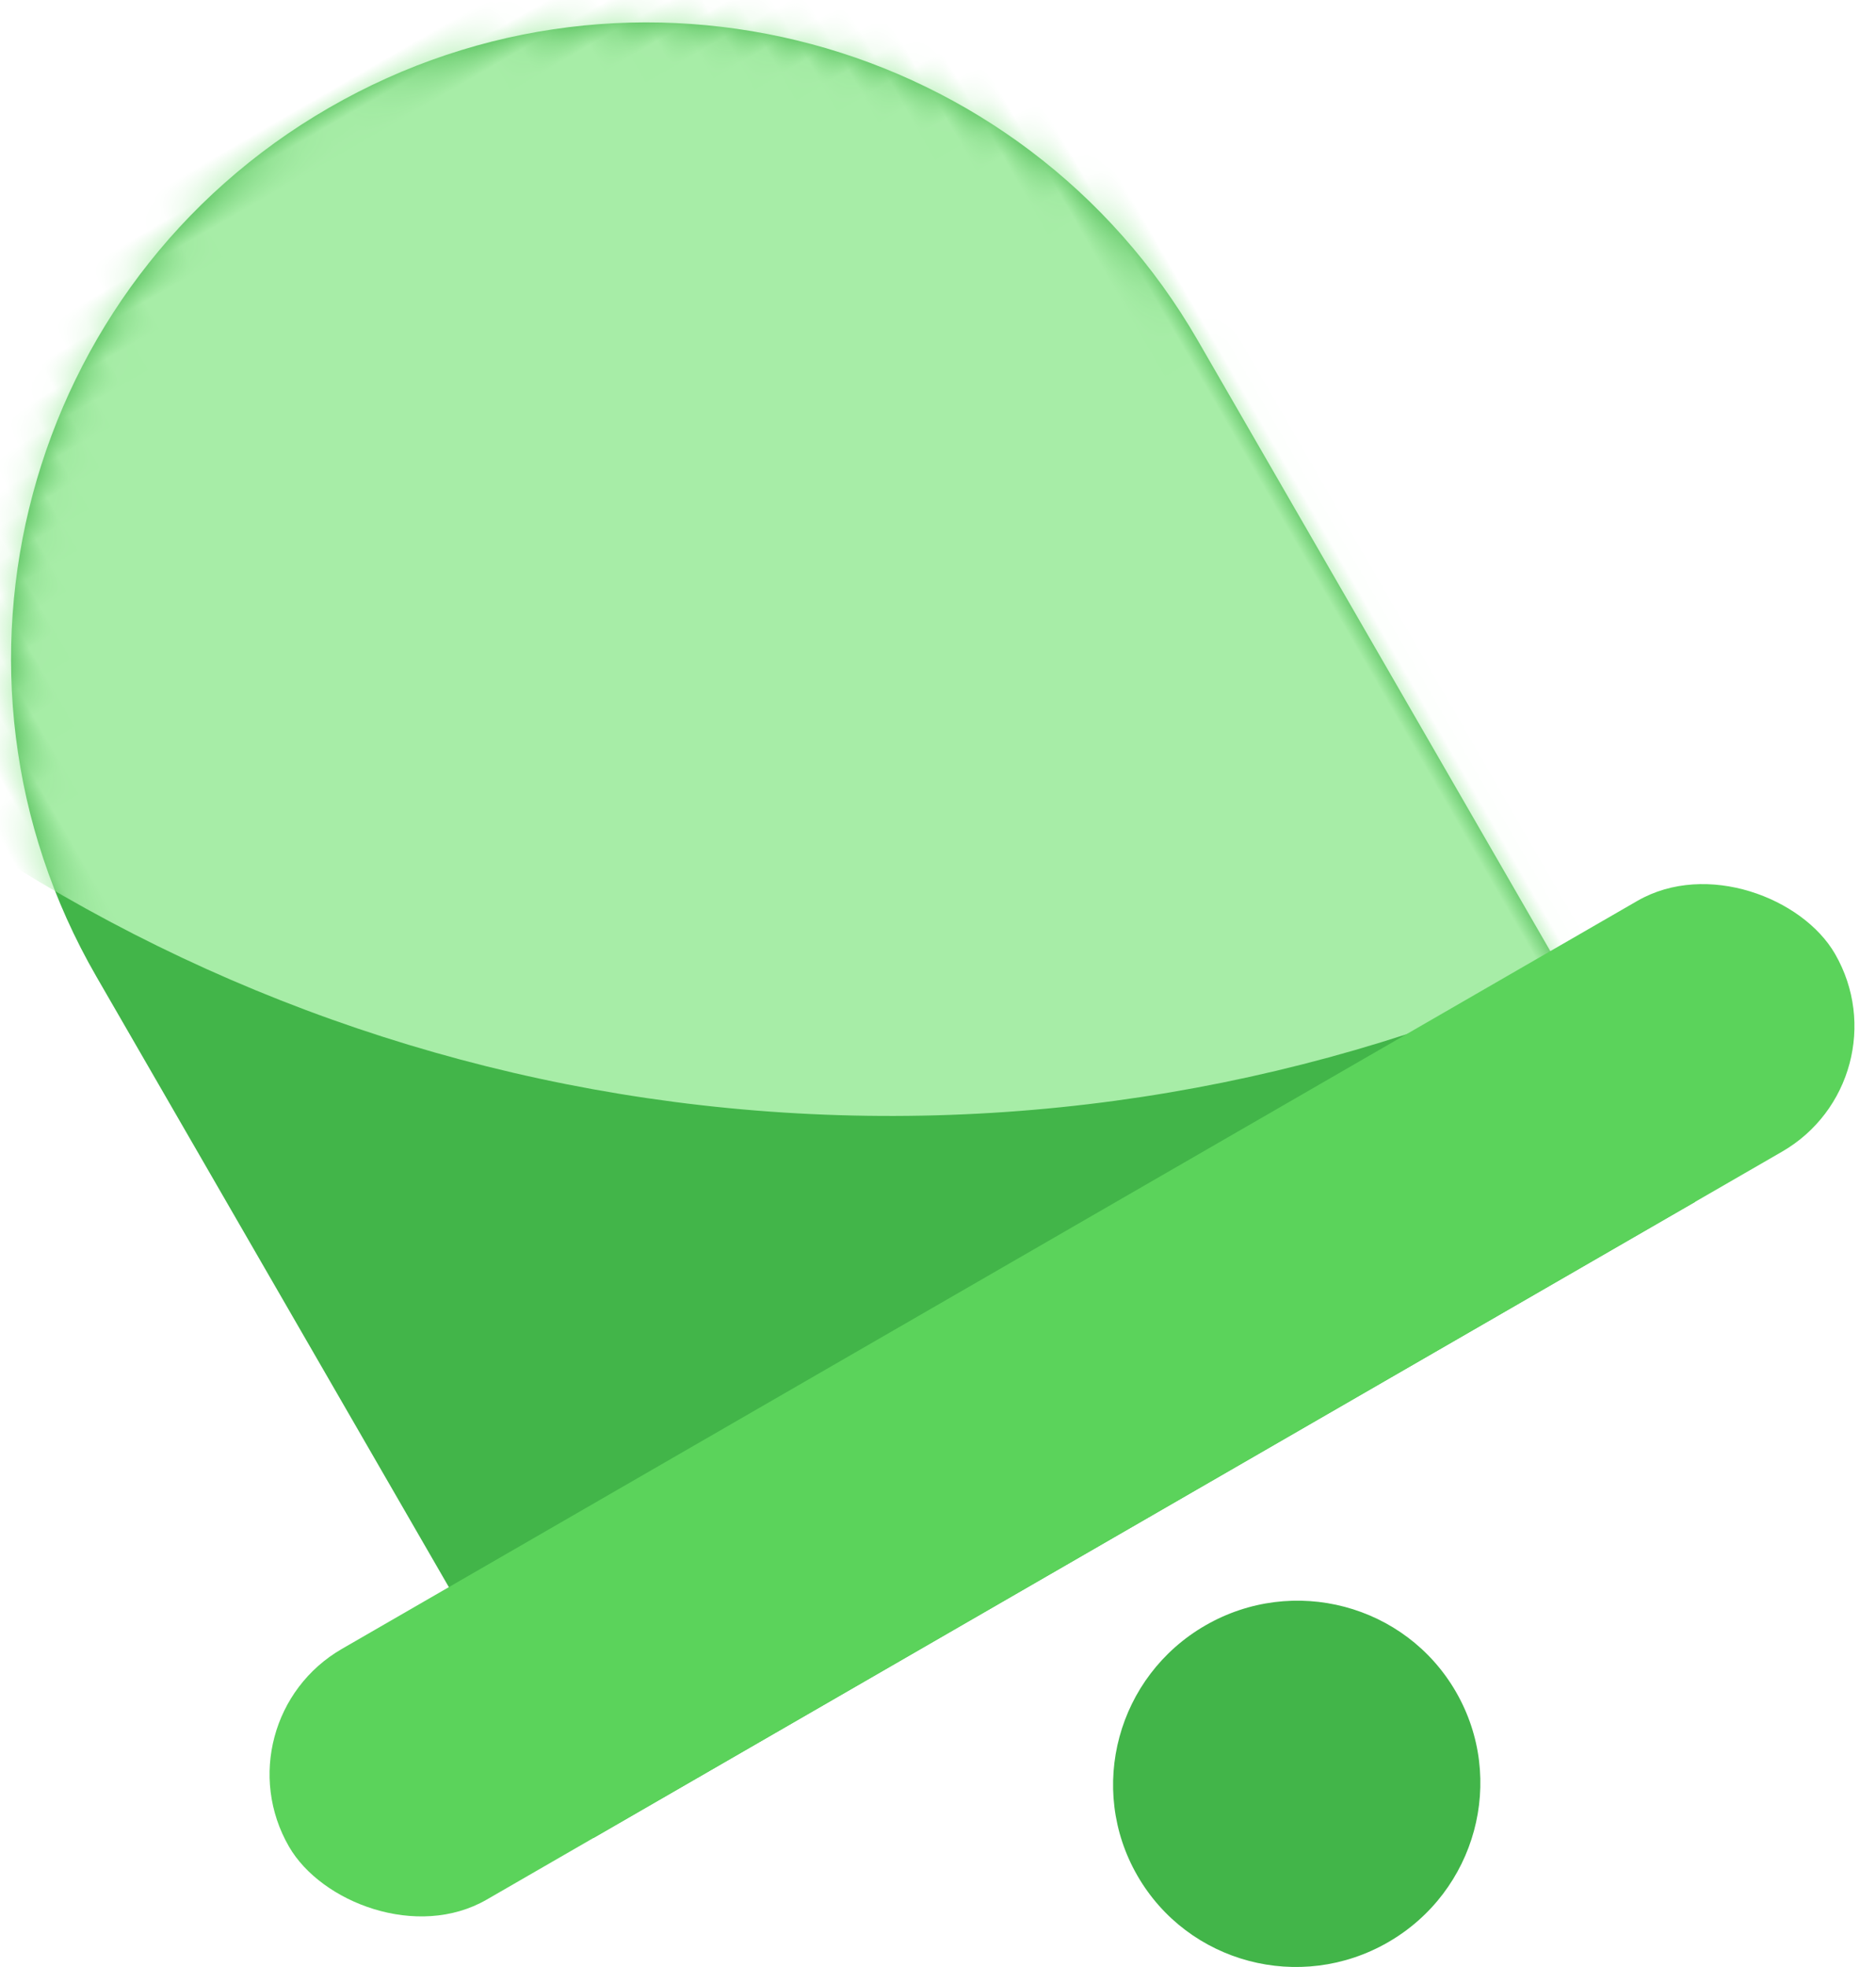
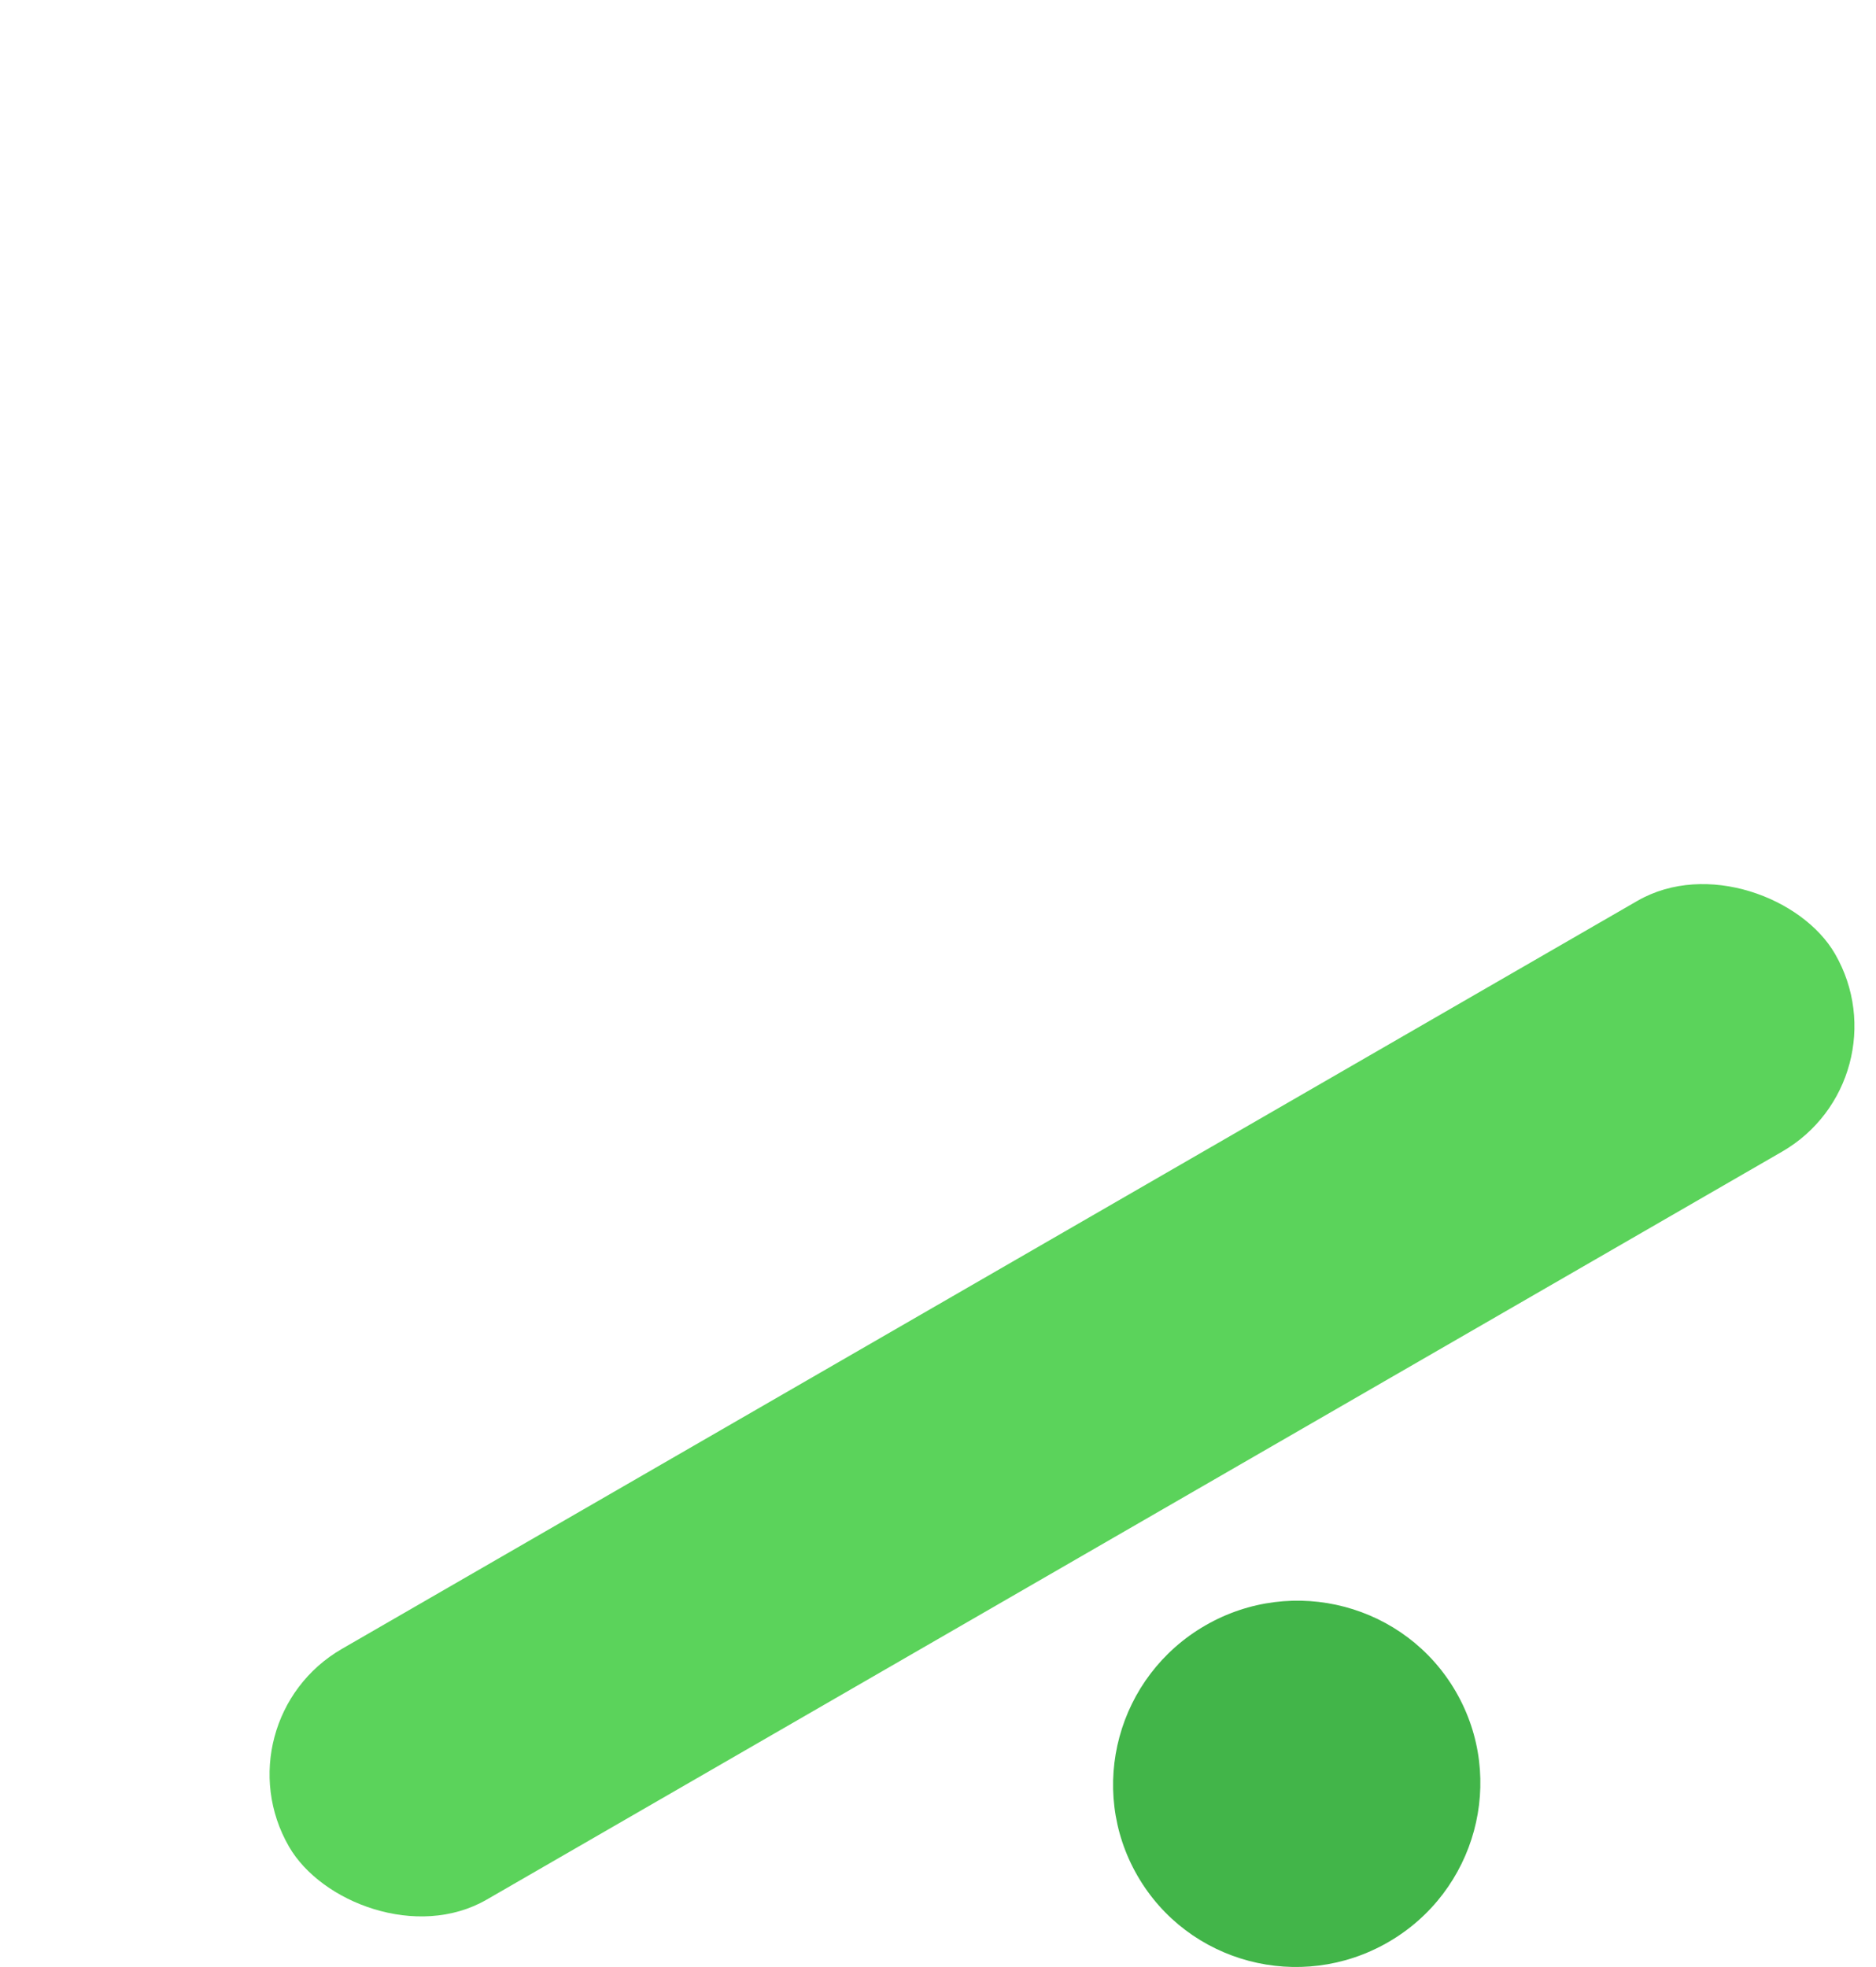
<svg xmlns="http://www.w3.org/2000/svg" xmlns:xlink="http://www.w3.org/1999/xlink" width="62" height="65" viewBox="0 0 62 65">
  <defs>
-     <path id="a" d="M21.017 0c11.608 0 21.017 9.41 21.017 21.017v32.868H0V21.017C0 9.41 9.41 0 21.017 0z" />
-   </defs>
+     </defs>
  <g fill="none" fill-rule="evenodd" transform="rotate(-30 27.021 37.24)">
    <g transform="translate(8.863)">
      <mask id="b" fill="#fff">
        <use xlink:href="#a" />
      </mask>
      <use fill="#42B549" fill-rule="nonzero" xlink:href="#a" />
      <ellipse cx="48.075" cy="-9.234" fill="#A7EDA7" fill-rule="nonzero" mask="url(#b)" rx="55.075" ry="54.766" />
    </g>
    <rect width="59" height="9.568" y="44.317" fill="#5BD35B" fill-rule="nonzero" rx="4.784" />
    <ellipse cx="29.88" cy="63.957" fill="#42B549" fill-rule="nonzero" rx="6.077" ry="6.043" />
  </g>
</svg>